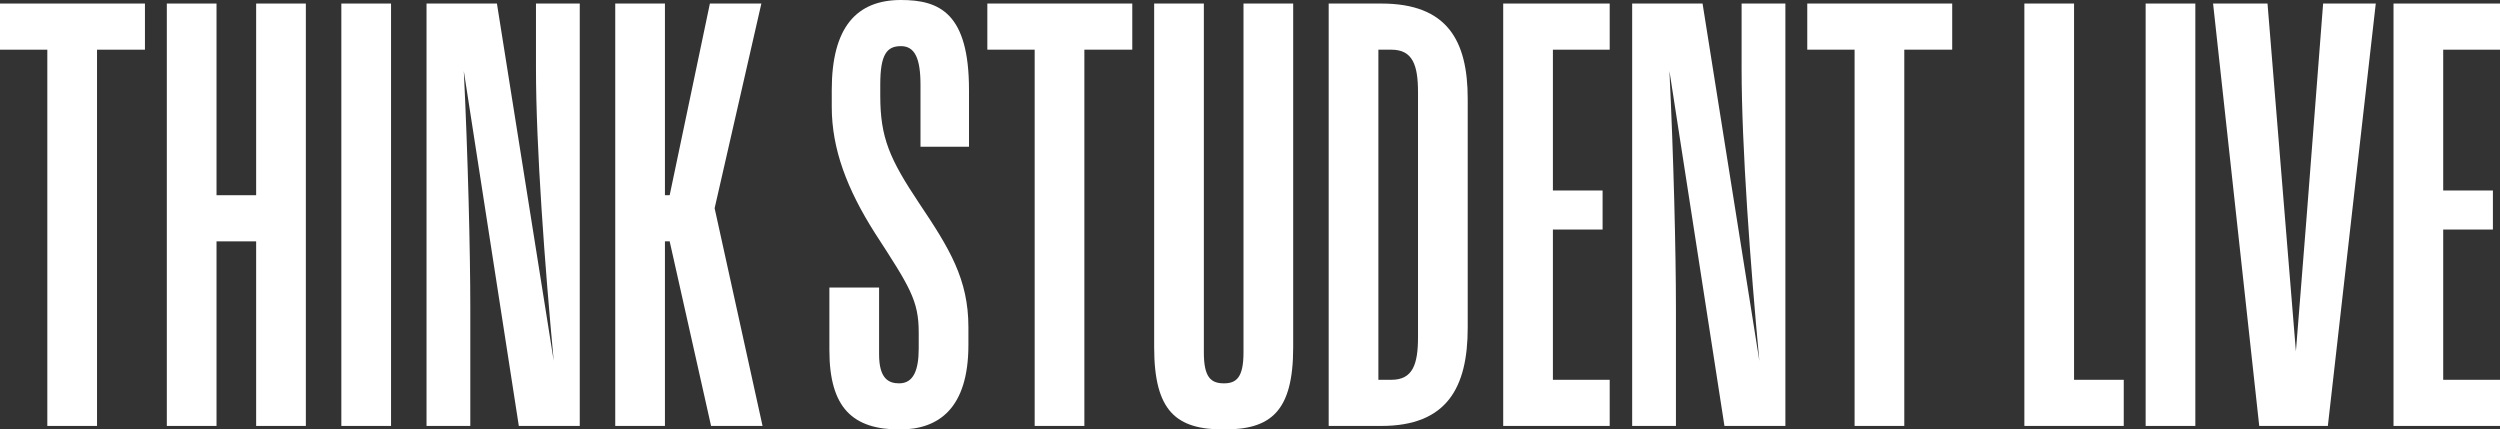
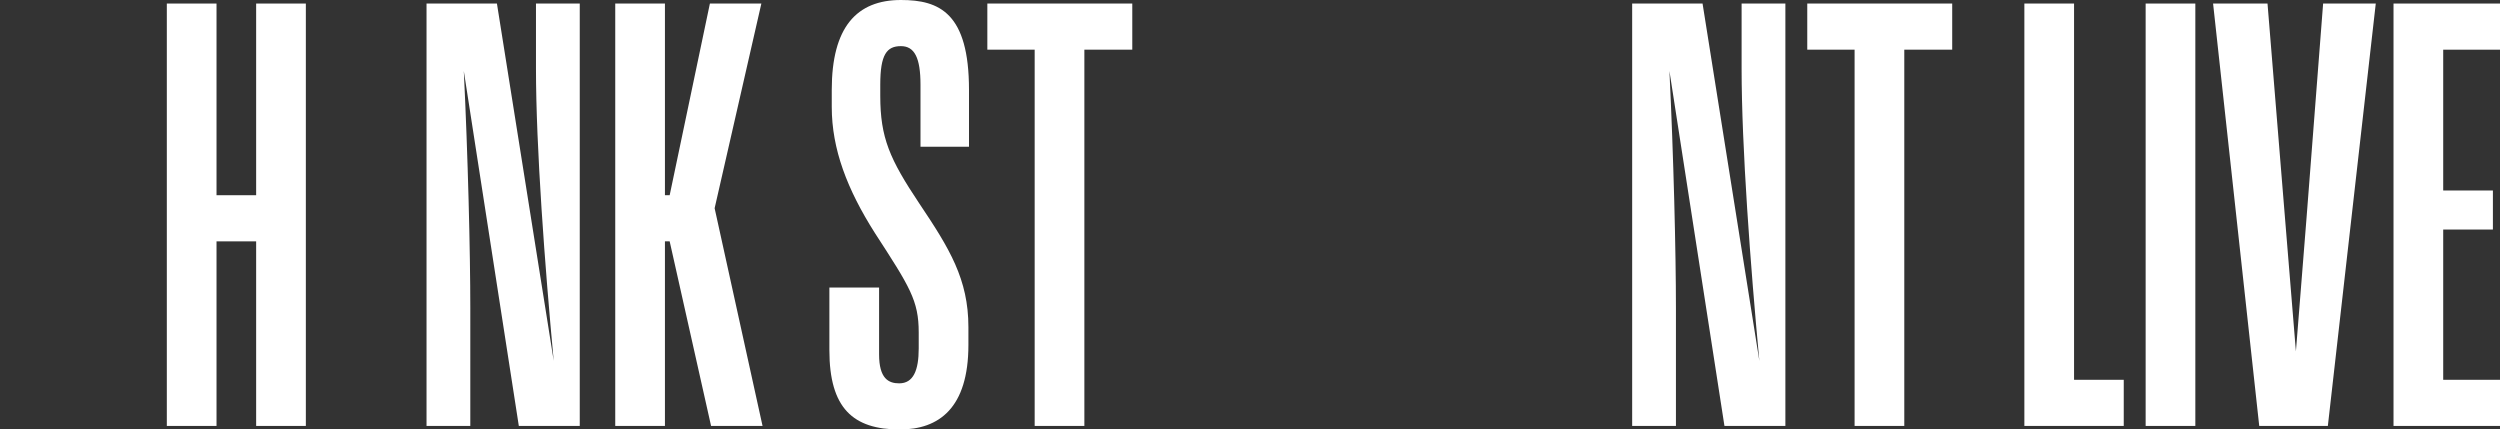
<svg xmlns="http://www.w3.org/2000/svg" id="Layer_1" data-name="Layer 1" viewBox="0 0 477 81.945">
  <rect x="0" y="0" width="477" height="81.945" fill="#333333" stroke="none" />
  <defs>
    <style>.cls-1{fill:#fff;}</style>
  </defs>
  <title>logo</title>
-   <path class="cls-1" d="M18.512,9.48V81.268H9.03V9.48H0V.677H27.655V9.48Z" />
  <path class="cls-1" d="M48.873,46.051H41.311V81.268H31.83V.677H41.311v36.571h7.562V.677h9.482V81.268H48.873Z" />
-   <path class="cls-1" d="M74.61.677V81.268H65.129V.677Z" />
  <path class="cls-1" d="M89.734,81.268H81.382V.677H94.814L105.65,68.853c-1.693-18.06-3.386-40.862-3.386-55.761V.677h8.353V81.268H98.991L88.494,13.543c.79,16.255,1.241,34.541,1.241,45.264Z" />
  <path class="cls-1" d="M126.87,46.051V81.268h-9.481V.677H126.87v36.571h.904L135.448.677h9.82l-8.917,39.053,9.143,41.539h-9.82l-7.901-35.218Z" />
  <path class="cls-1" d="M184.773,65.805c0,12.077-5.644,16.14-13.093,16.14-8.917,0-13.433-4.063-13.433-15.125V54.857h9.482V67.61c0,4.63,1.806,5.532,3.837,5.532,2.708,0,3.725-2.484,3.725-6.66v-3.048c0-6.096-1.693-8.69-8.353-18.962-5.305-8.352-8.239-16.03-8.239-24.043V17.155c0-11.964,4.74-17.155,13.206-17.155,7.337,0,12.98,2.482,12.98,17.155V27.991H175.63V16.14c0-5.078-1.128-7.337-3.725-7.337-2.708,0-3.95,1.579-3.95,7.337v2.146c0,8.014,1.806,12.077,7.45,20.541,5.756,8.58,9.368,14.448,9.368,23.592Z" />
  <path class="cls-1" d="M206.897,9.48V81.268h-9.482V9.48h-9.03V.677H216.04V9.48Z" />
-   <path class="cls-1" d="M246.74.677v65.58c0,12.302-4.29,15.689-13.207,15.689-9.03,0-13.319-3.386-13.319-15.689V.677h9.481V67.272c0,4.74,1.355,5.87,3.838,5.87,2.371,0,3.725-1.13,3.725-5.87V.677Z" />
-   <path class="cls-1" d="M253.513,81.268V.677h10.045c12.529,0,16.481,6.998,16.481,18.173V62.532c0,11.4-3.952,18.737-16.481,18.737ZM262.995,9.48V72.465h2.484c4.063,0,5.078-2.935,5.078-8.129v-46.73c0-5.191-1.015-8.126-5.078-8.126Z" />
-   <path class="cls-1" d="M307.129,81.268H286.812V.677h20.317V9.48h-10.836V36.346h9.481v7.45h-9.481v28.67h10.836Z" />
  <path class="cls-1" d="M319.769,81.268h-8.352V.677h13.431l10.836,68.177c-1.693-18.06-3.386-40.862-3.386-55.761V.677h8.353V81.268H329.025L318.528,13.543c.79,16.255,1.241,34.541,1.241,45.264Z" />
  <path class="cls-1" d="M363.338,9.48V81.268h-9.482V9.48h-9.03V.677h27.655V9.48Z" />
  <path class="cls-1" d="M386.249,81.268V.677h9.481V72.465h9.481v8.803Z" />
  <path class="cls-1" d="M418.87.677V81.268h-9.481V.677Z" />
  <path class="cls-1" d="M431.061,81.268,422.256.677h10.385l3.386,41.536,2.032,24.833,2.032-25.509,3.161-40.86h10.045L444.154,81.268Z" />
  <path class="cls-1" d="M477,81.268H456.683V.677H477V9.48H466.164V36.346h9.481v7.45h-9.481v28.67H477Z" />
</svg>